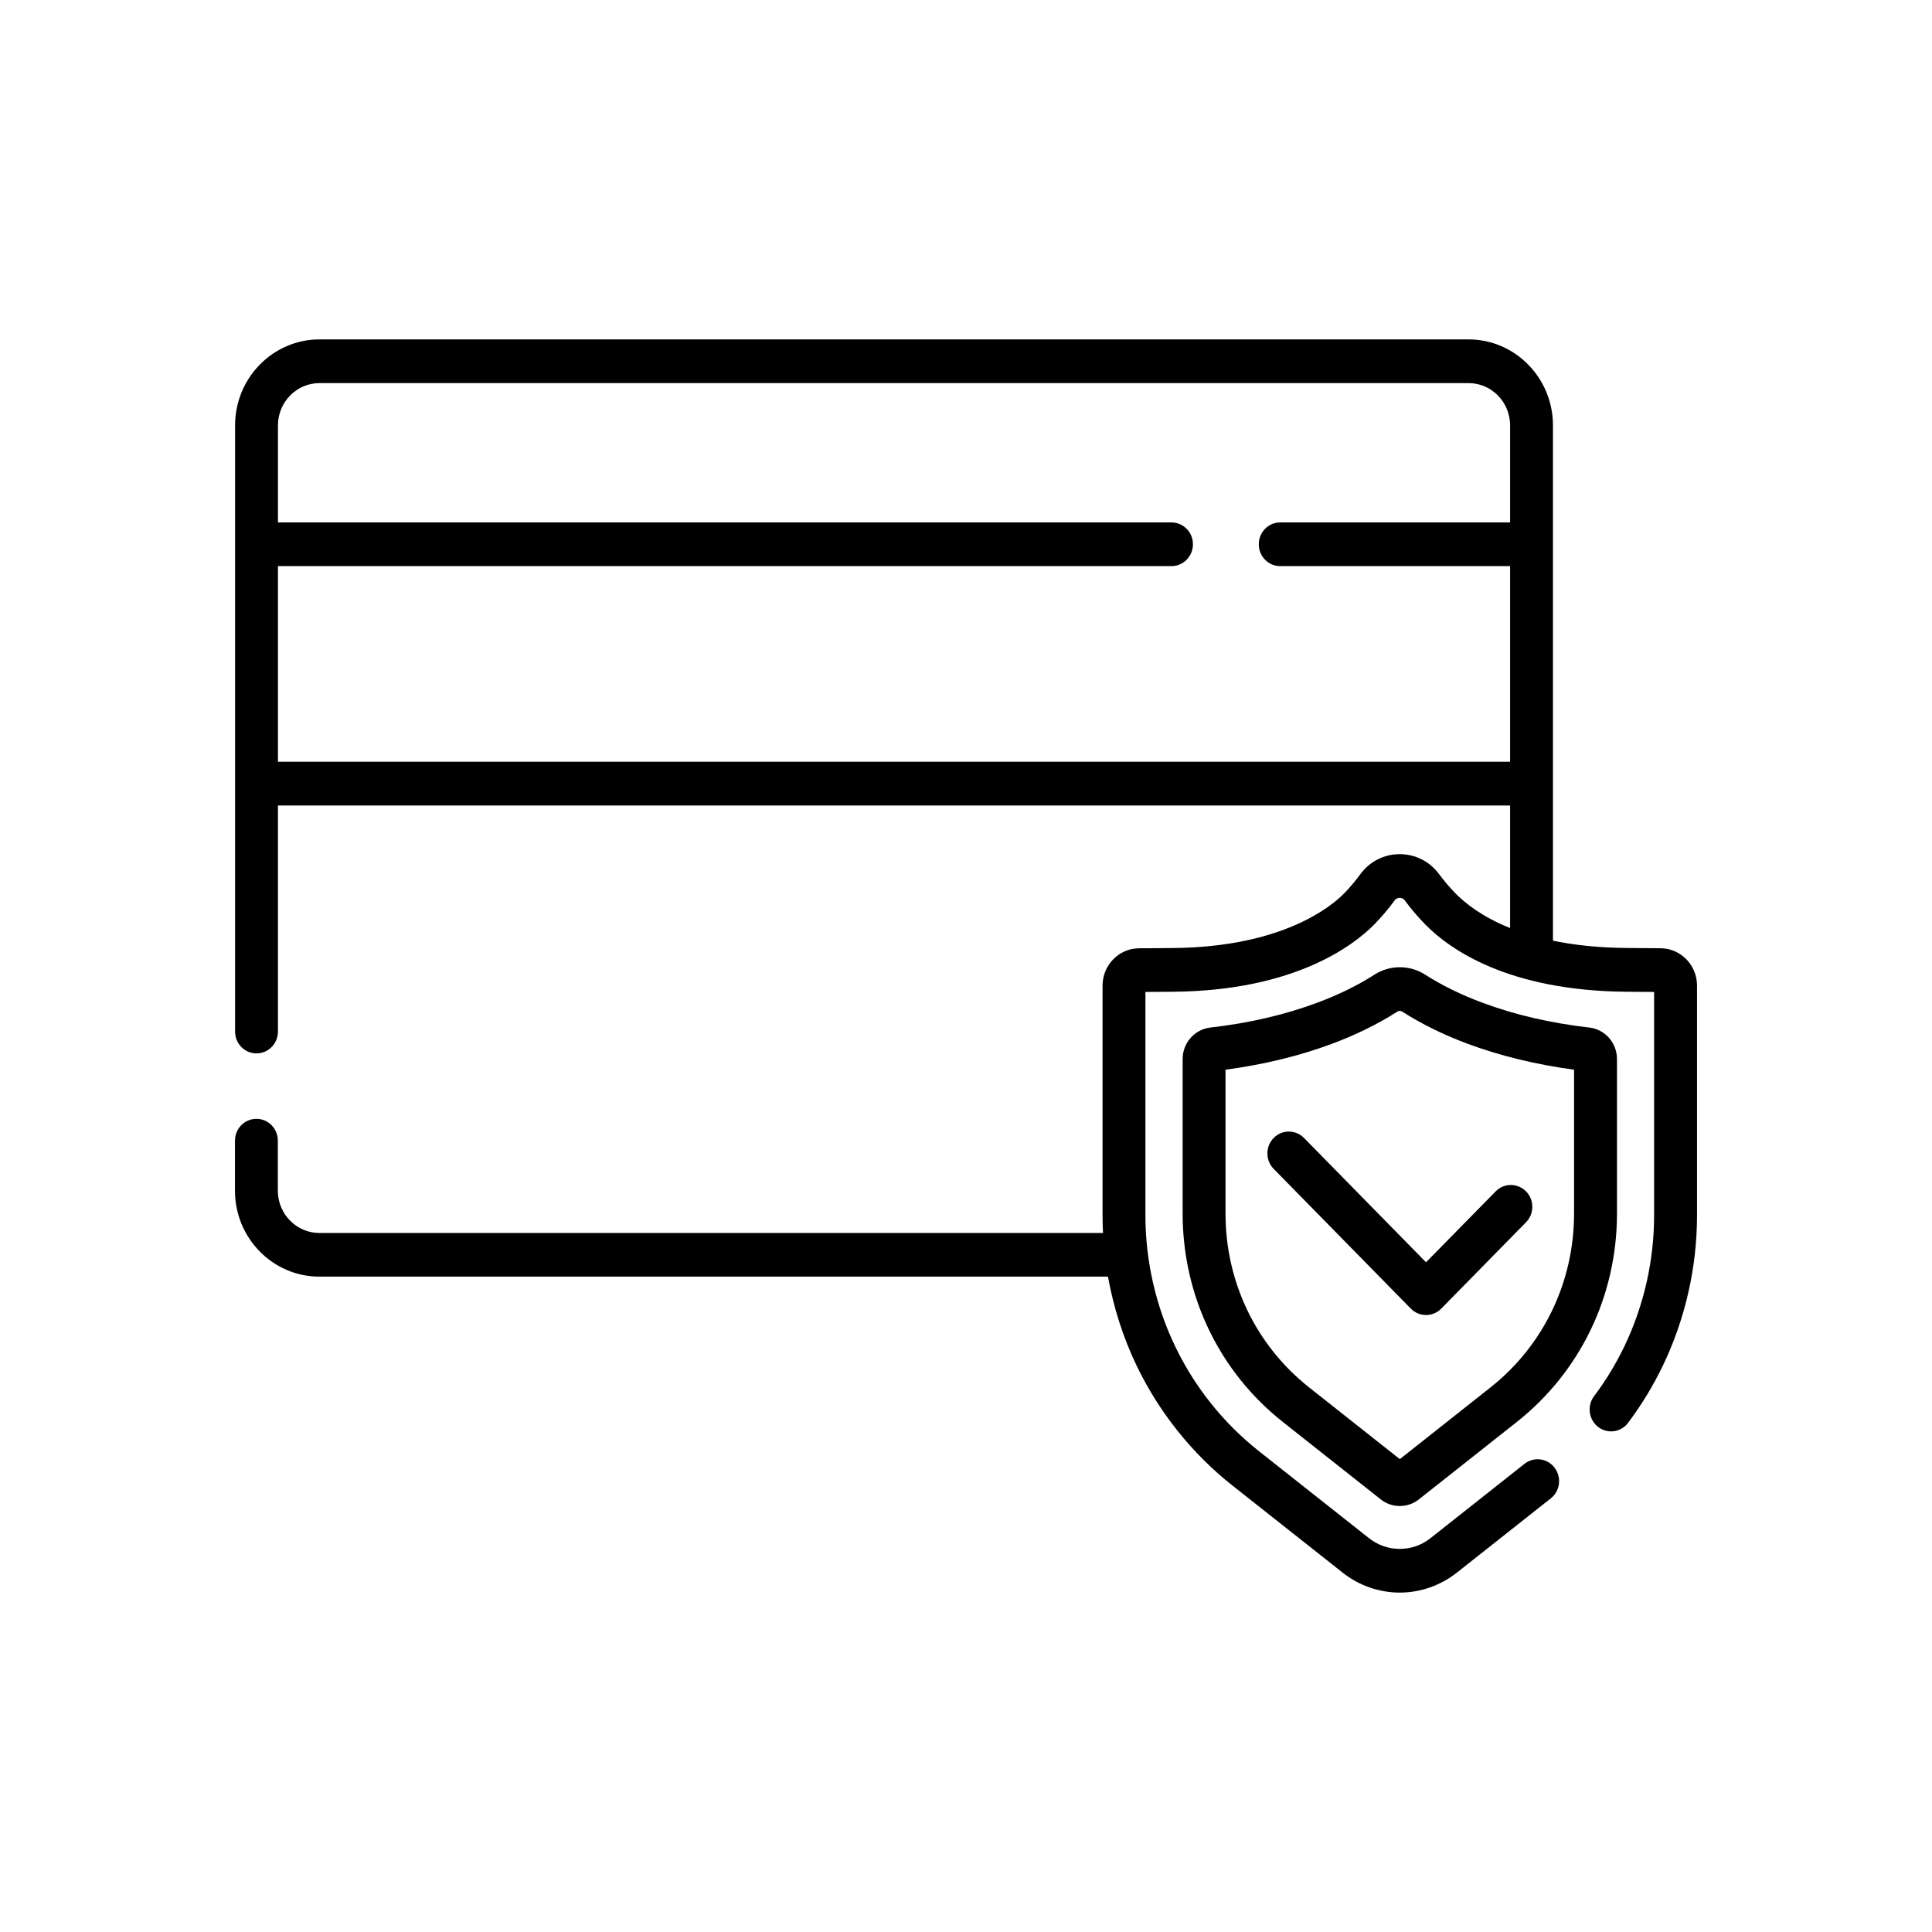
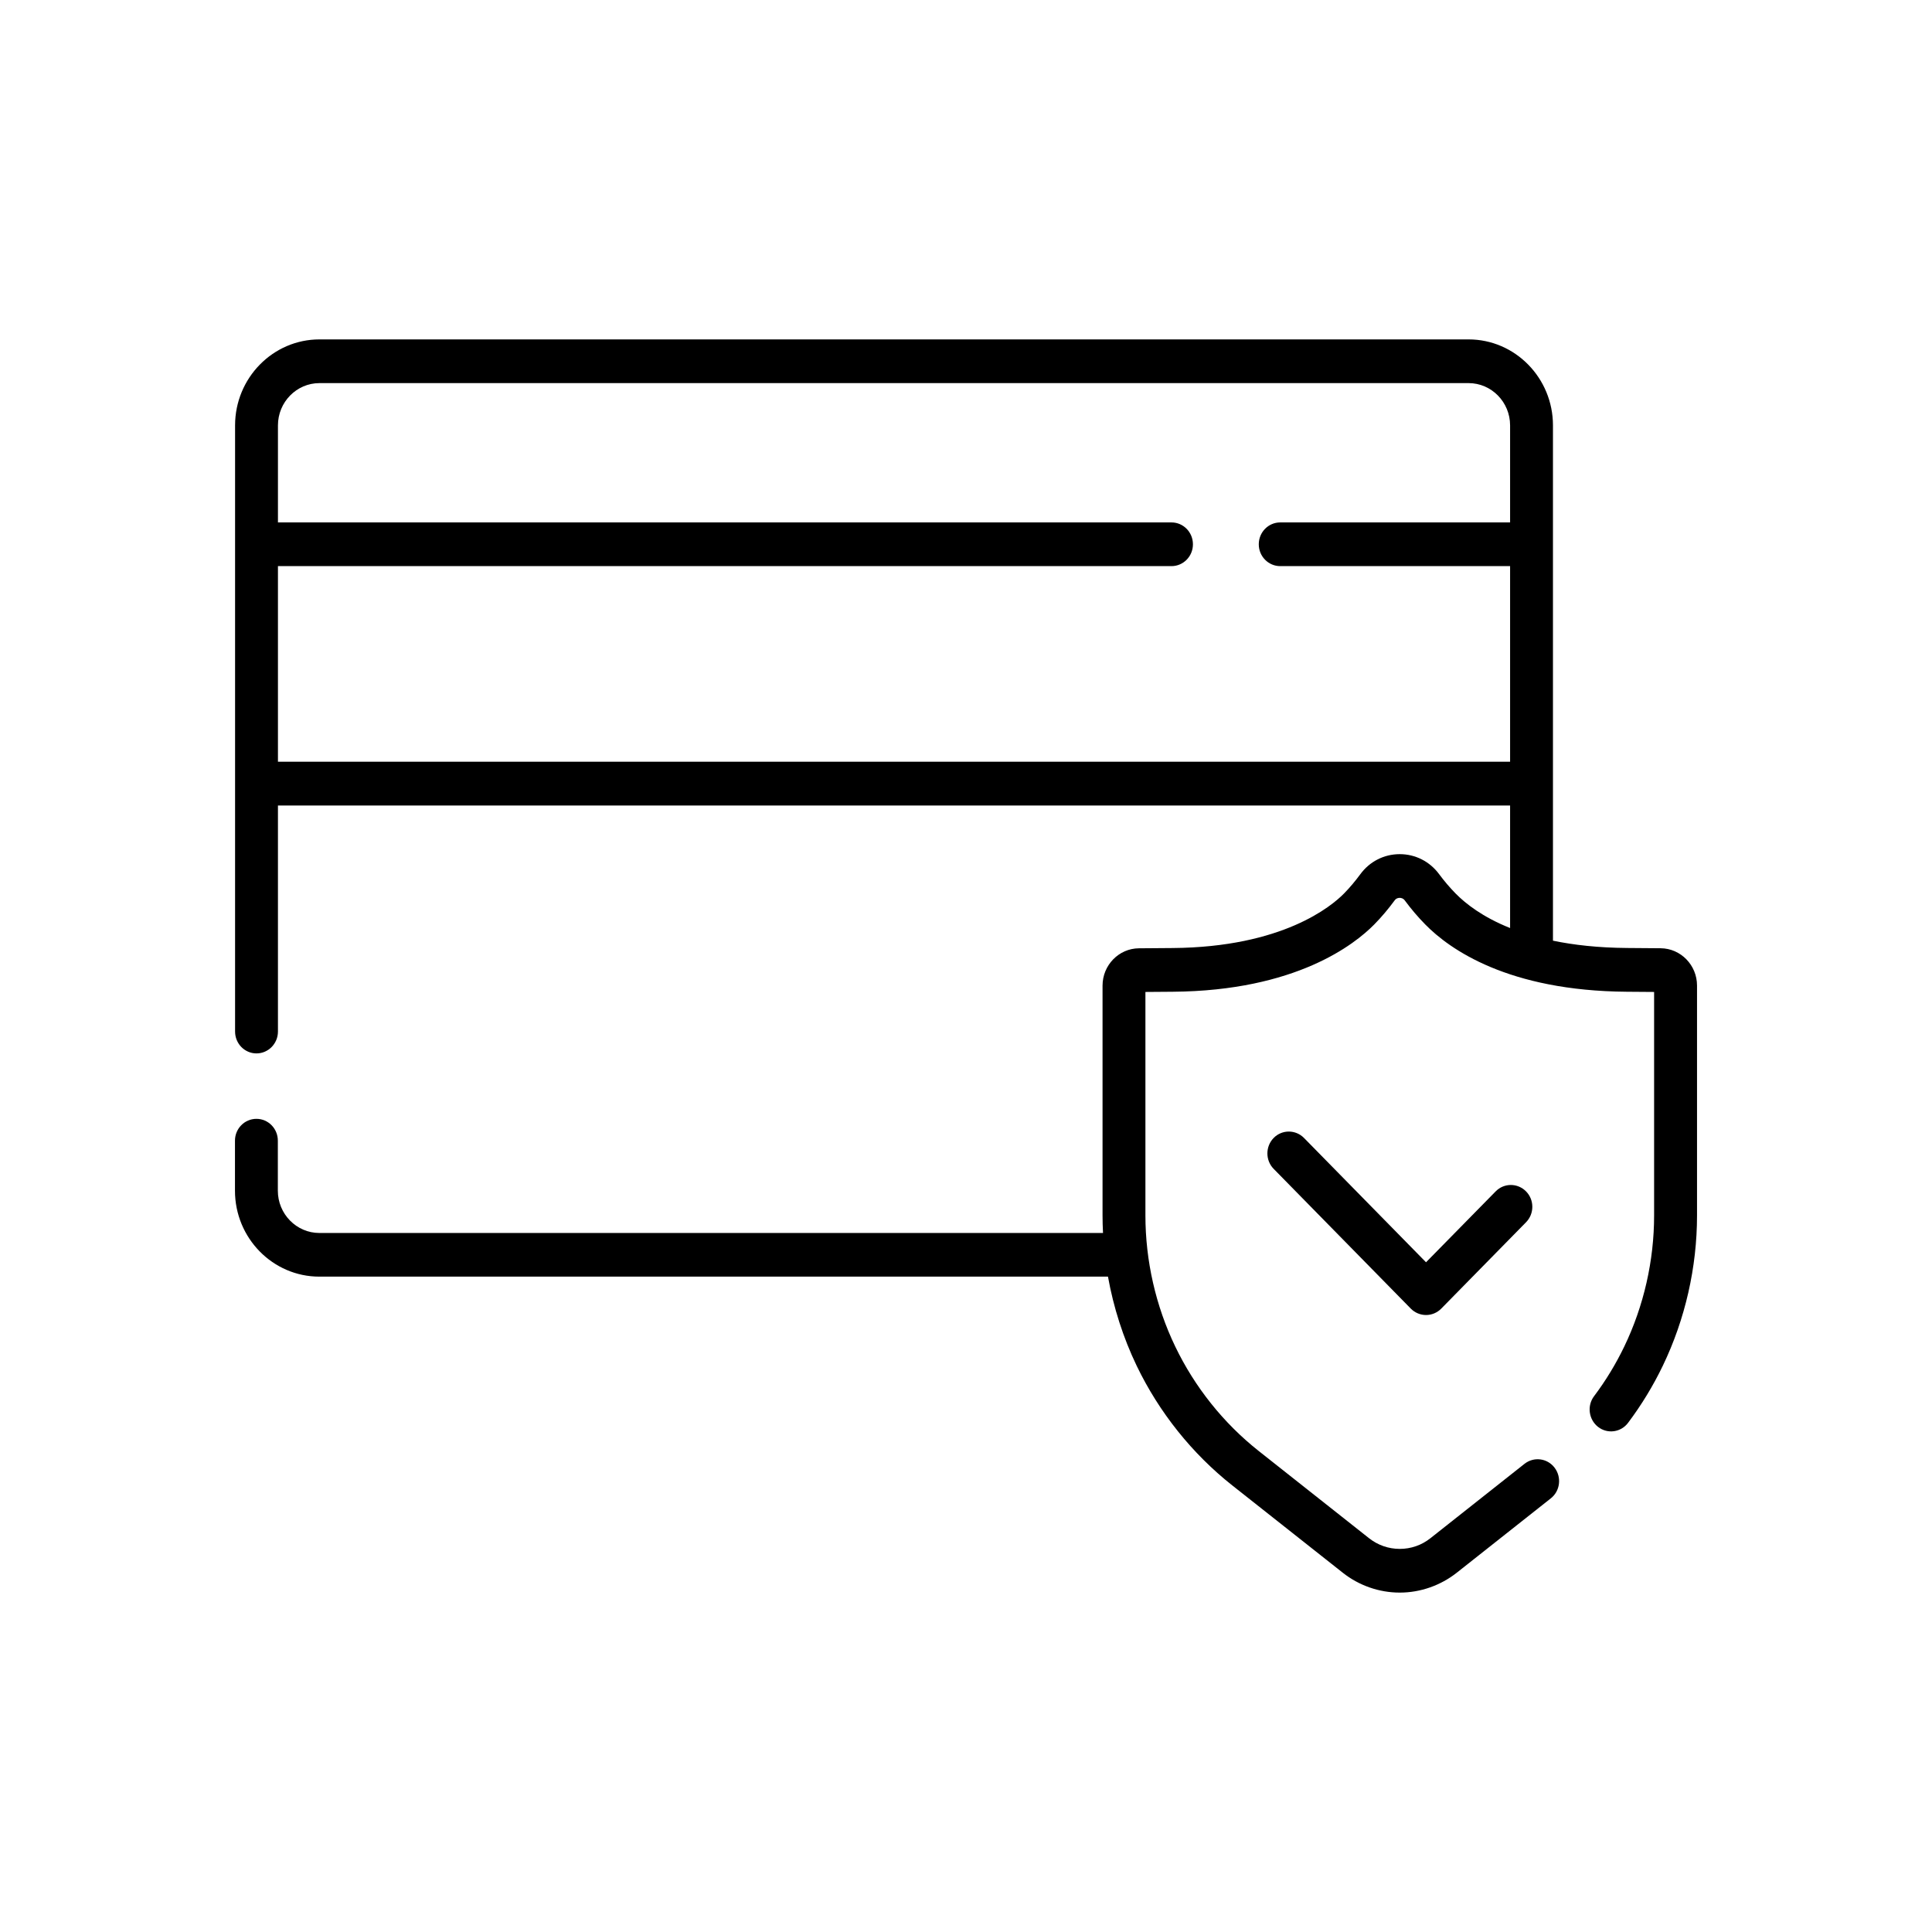
<svg xmlns="http://www.w3.org/2000/svg" width="37" height="37" viewBox="0 0 37 37" fill="none">
  <path d="M6.118 6.5H28.125C29.016 6.5 29.741 7.239 29.741 8.147V18.015C30.14 18.098 30.61 18.151 31.161 18.155L31.803 18.16C32.188 18.163 32.5 18.483 32.5 18.875V23.277C32.5 24.269 32.274 25.264 31.845 26.155C31.661 26.538 31.437 26.906 31.18 27.248C31.043 27.432 30.785 27.467 30.605 27.327C30.425 27.186 30.39 26.923 30.527 26.74C30.752 26.442 30.946 26.121 31.107 25.787C31.481 25.01 31.678 24.142 31.678 23.277V18.997L31.154 18.993C28.881 18.976 27.761 18.179 27.296 17.705C27.154 17.561 27.023 17.406 26.904 17.245C26.872 17.201 26.828 17.195 26.805 17.195C26.782 17.195 26.739 17.201 26.708 17.245C26.588 17.408 26.458 17.563 26.318 17.705C25.943 18.086 24.818 18.975 22.46 18.993L21.936 18.997V23.277C21.936 24.142 22.133 25.01 22.507 25.787C22.88 26.564 23.432 27.255 24.103 27.786L26.218 29.458C26.388 29.592 26.592 29.663 26.807 29.663C27.021 29.663 27.225 29.593 27.395 29.458L29.196 28.034C29.375 27.893 29.633 27.925 29.772 28.108C29.911 28.291 29.879 28.554 29.7 28.695L27.899 30.119C27.587 30.365 27.2 30.5 26.807 30.5C26.413 30.5 26.025 30.365 25.715 30.119L23.599 28.447C22.83 27.839 22.197 27.047 21.768 26.155C21.51 25.617 21.325 25.04 21.219 24.449H6.116C5.225 24.449 4.5 23.711 4.5 22.803V21.845C4.5 21.614 4.684 21.427 4.911 21.427C5.138 21.427 5.321 21.614 5.321 21.845V22.803C5.321 23.249 5.678 23.613 6.116 23.613H21.124C21.118 23.501 21.115 23.389 21.115 23.278V18.876C21.115 18.484 21.427 18.164 21.811 18.161L22.455 18.156C24.566 18.14 25.501 17.354 25.738 17.113C25.849 17 25.953 16.876 26.049 16.746C26.228 16.5 26.503 16.359 26.804 16.358H26.806C27.106 16.358 27.382 16.498 27.563 16.744C27.658 16.872 27.764 16.997 27.878 17.113C28.067 17.305 28.392 17.562 28.92 17.773V15.427H5.323V19.755C5.323 19.986 5.139 20.174 4.912 20.174C4.685 20.174 4.502 19.986 4.502 19.755V8.147C4.502 7.239 5.227 6.5 6.118 6.5H6.118ZM28.92 14.588V10.842H24.518C24.291 10.842 24.107 10.655 24.107 10.424C24.107 10.192 24.291 10.005 24.518 10.005H28.92V8.147C28.92 7.7 28.563 7.337 28.125 7.337H6.118C5.68 7.337 5.323 7.7 5.323 8.147V10.005H22.435C22.662 10.005 22.846 10.192 22.846 10.424C22.846 10.655 22.662 10.842 22.435 10.842H5.323V14.588H28.92Z" fill="black" />
-   <path d="M29.046 27.234L27.173 28.715C27.066 28.8 26.937 28.842 26.808 28.842C26.679 28.842 26.55 28.8 26.443 28.715L24.57 27.234C23.349 26.269 22.649 24.813 22.649 23.24V20.283C22.649 19.974 22.876 19.715 23.177 19.679C23.916 19.595 24.604 19.435 25.221 19.205C25.632 19.053 26.002 18.871 26.322 18.666C26.617 18.476 26.998 18.476 27.294 18.666C27.614 18.871 27.984 19.053 28.395 19.205C29.012 19.435 29.7 19.594 30.439 19.679C30.74 19.714 30.967 19.974 30.967 20.283V23.24C30.967 24.813 30.267 26.269 29.046 27.234ZM30.145 20.486C29.417 20.388 28.734 20.222 28.113 19.992C27.648 19.819 27.225 19.611 26.855 19.374C26.826 19.355 26.789 19.355 26.76 19.374C26.391 19.611 25.968 19.819 25.503 19.992C24.881 20.223 24.198 20.389 23.47 20.486V23.239C23.47 24.553 24.054 25.767 25.073 26.572L26.808 27.944L28.543 26.572C29.561 25.767 30.145 24.552 30.145 23.239V20.486H30.145Z" fill="black" />
  <path d="M27.31 25.184C27.201 25.184 27.096 25.14 27.019 25.062L24.392 22.385C24.232 22.222 24.232 21.957 24.392 21.793C24.552 21.63 24.812 21.63 24.973 21.793L27.31 24.174L28.644 22.816C28.804 22.653 29.064 22.653 29.225 22.816C29.386 22.979 29.386 23.244 29.225 23.408L27.601 25.062C27.524 25.14 27.42 25.184 27.311 25.184H27.31Z" fill="black" />
</svg>